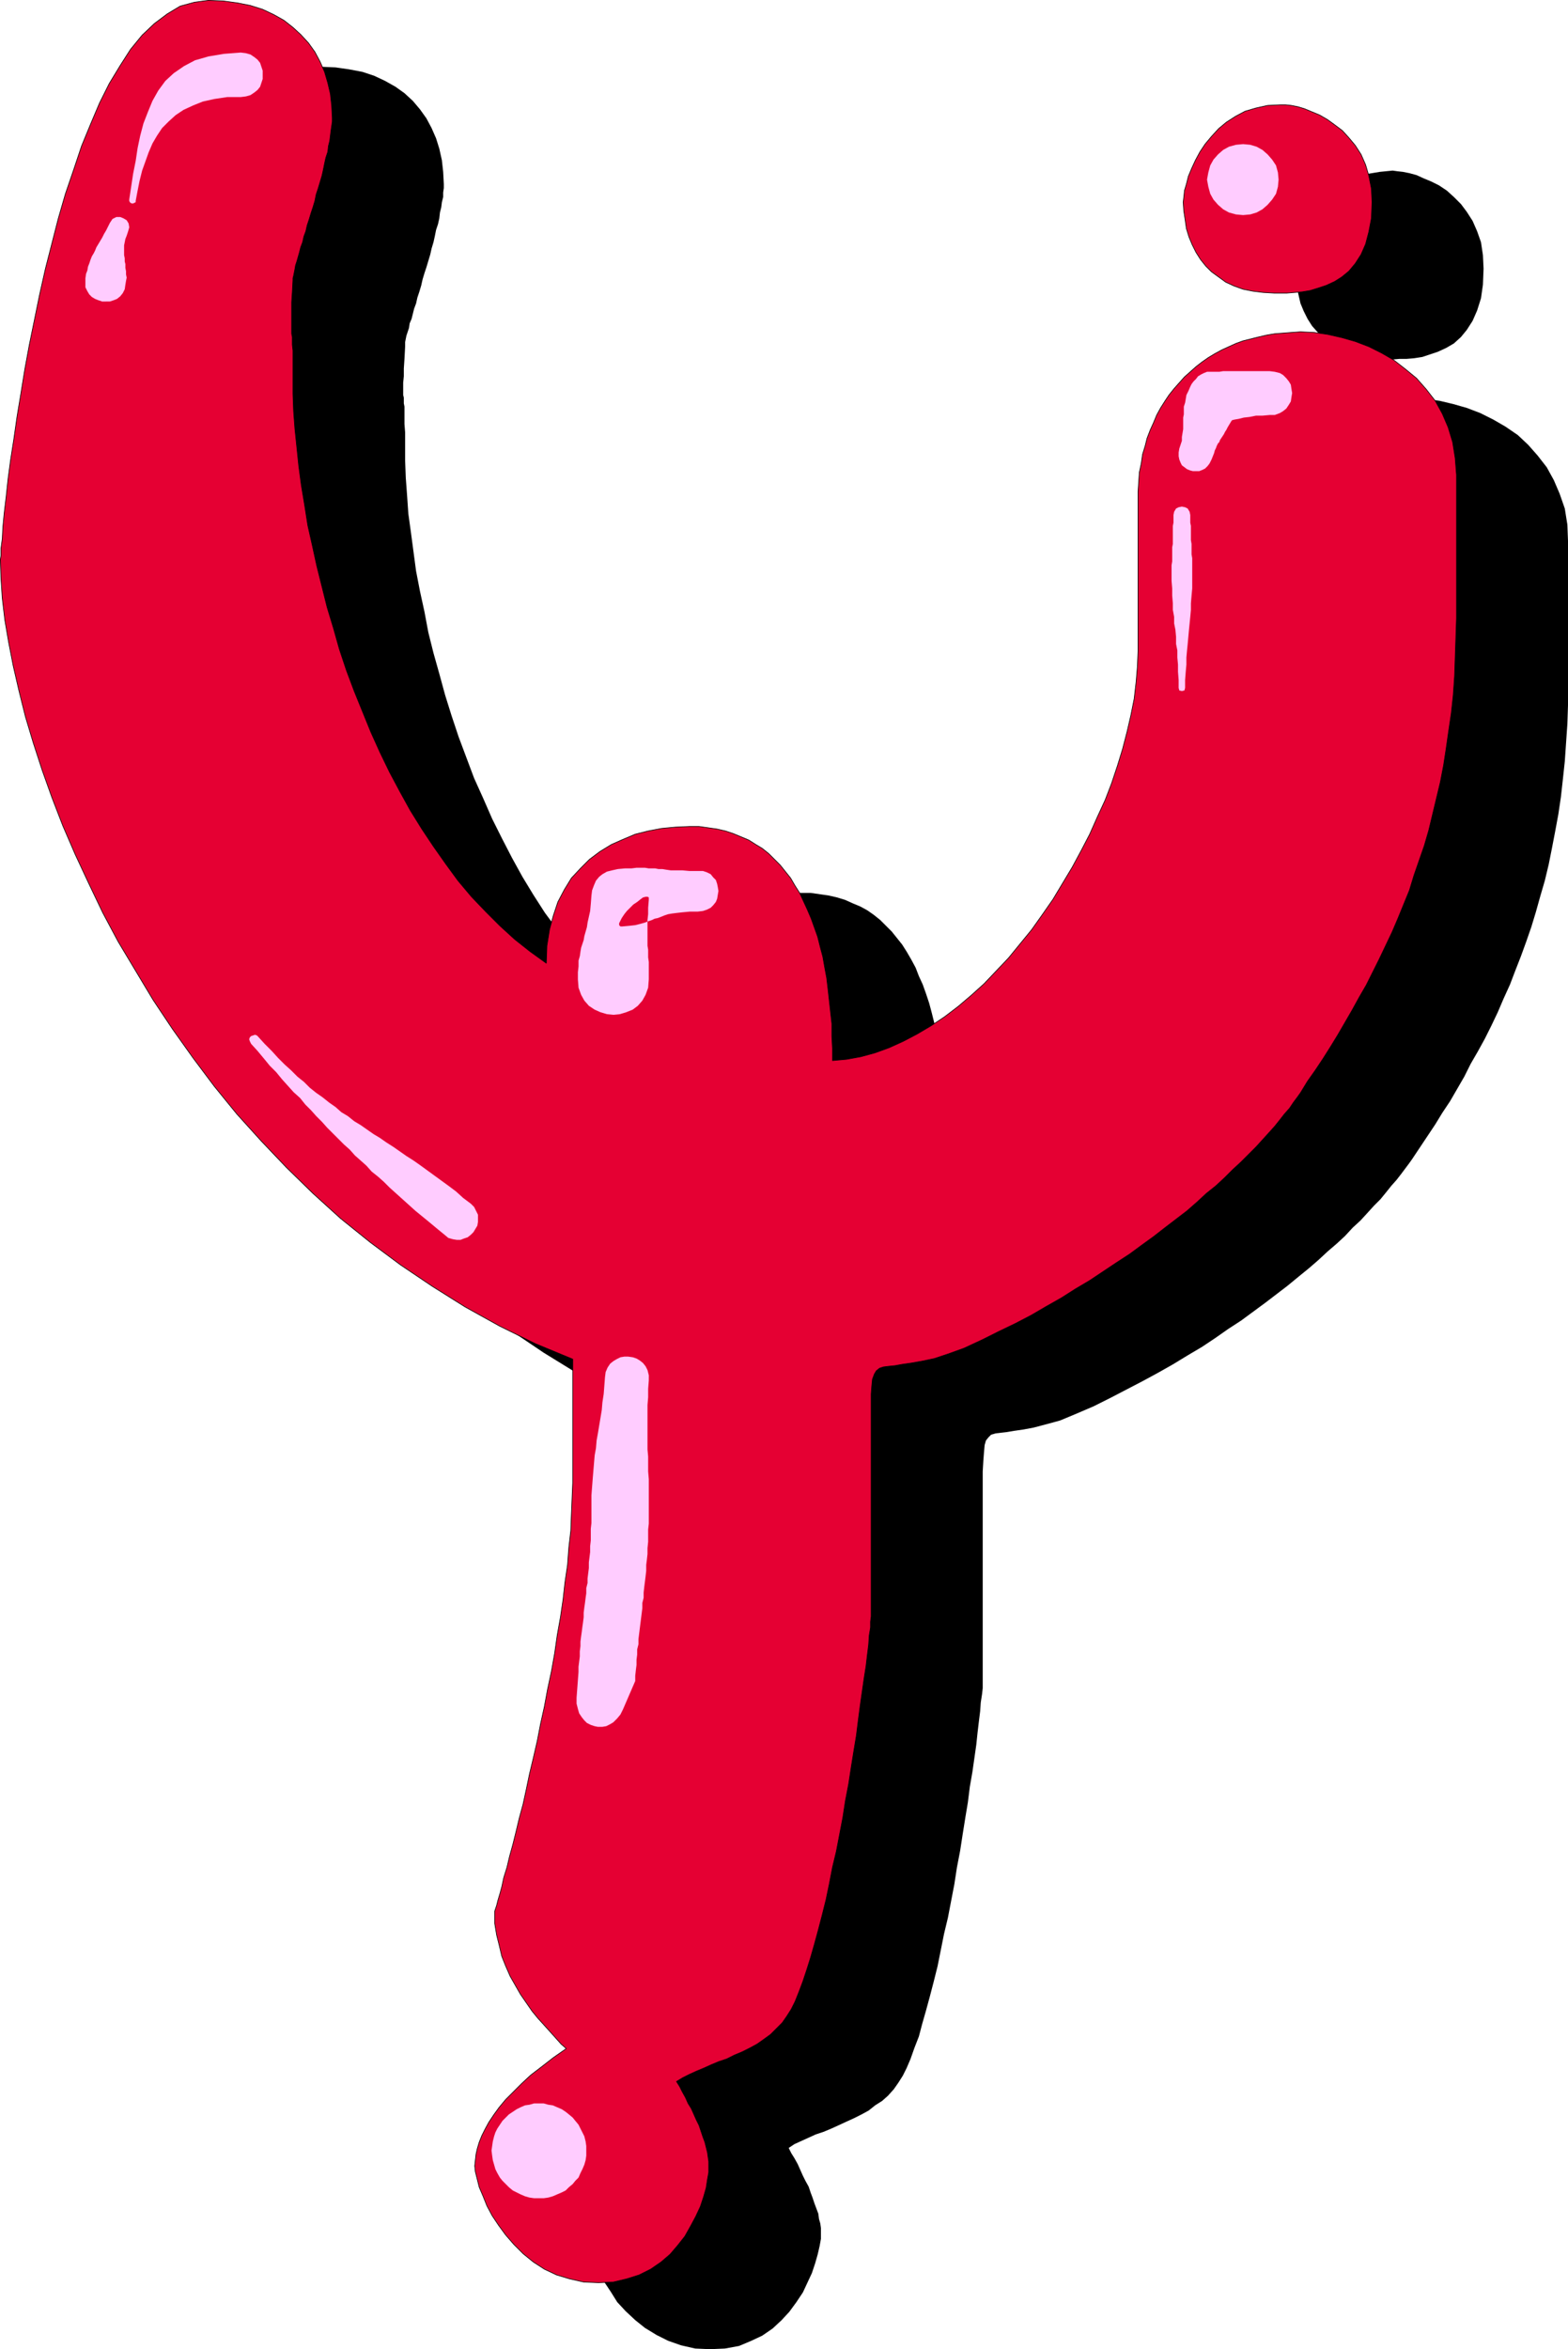
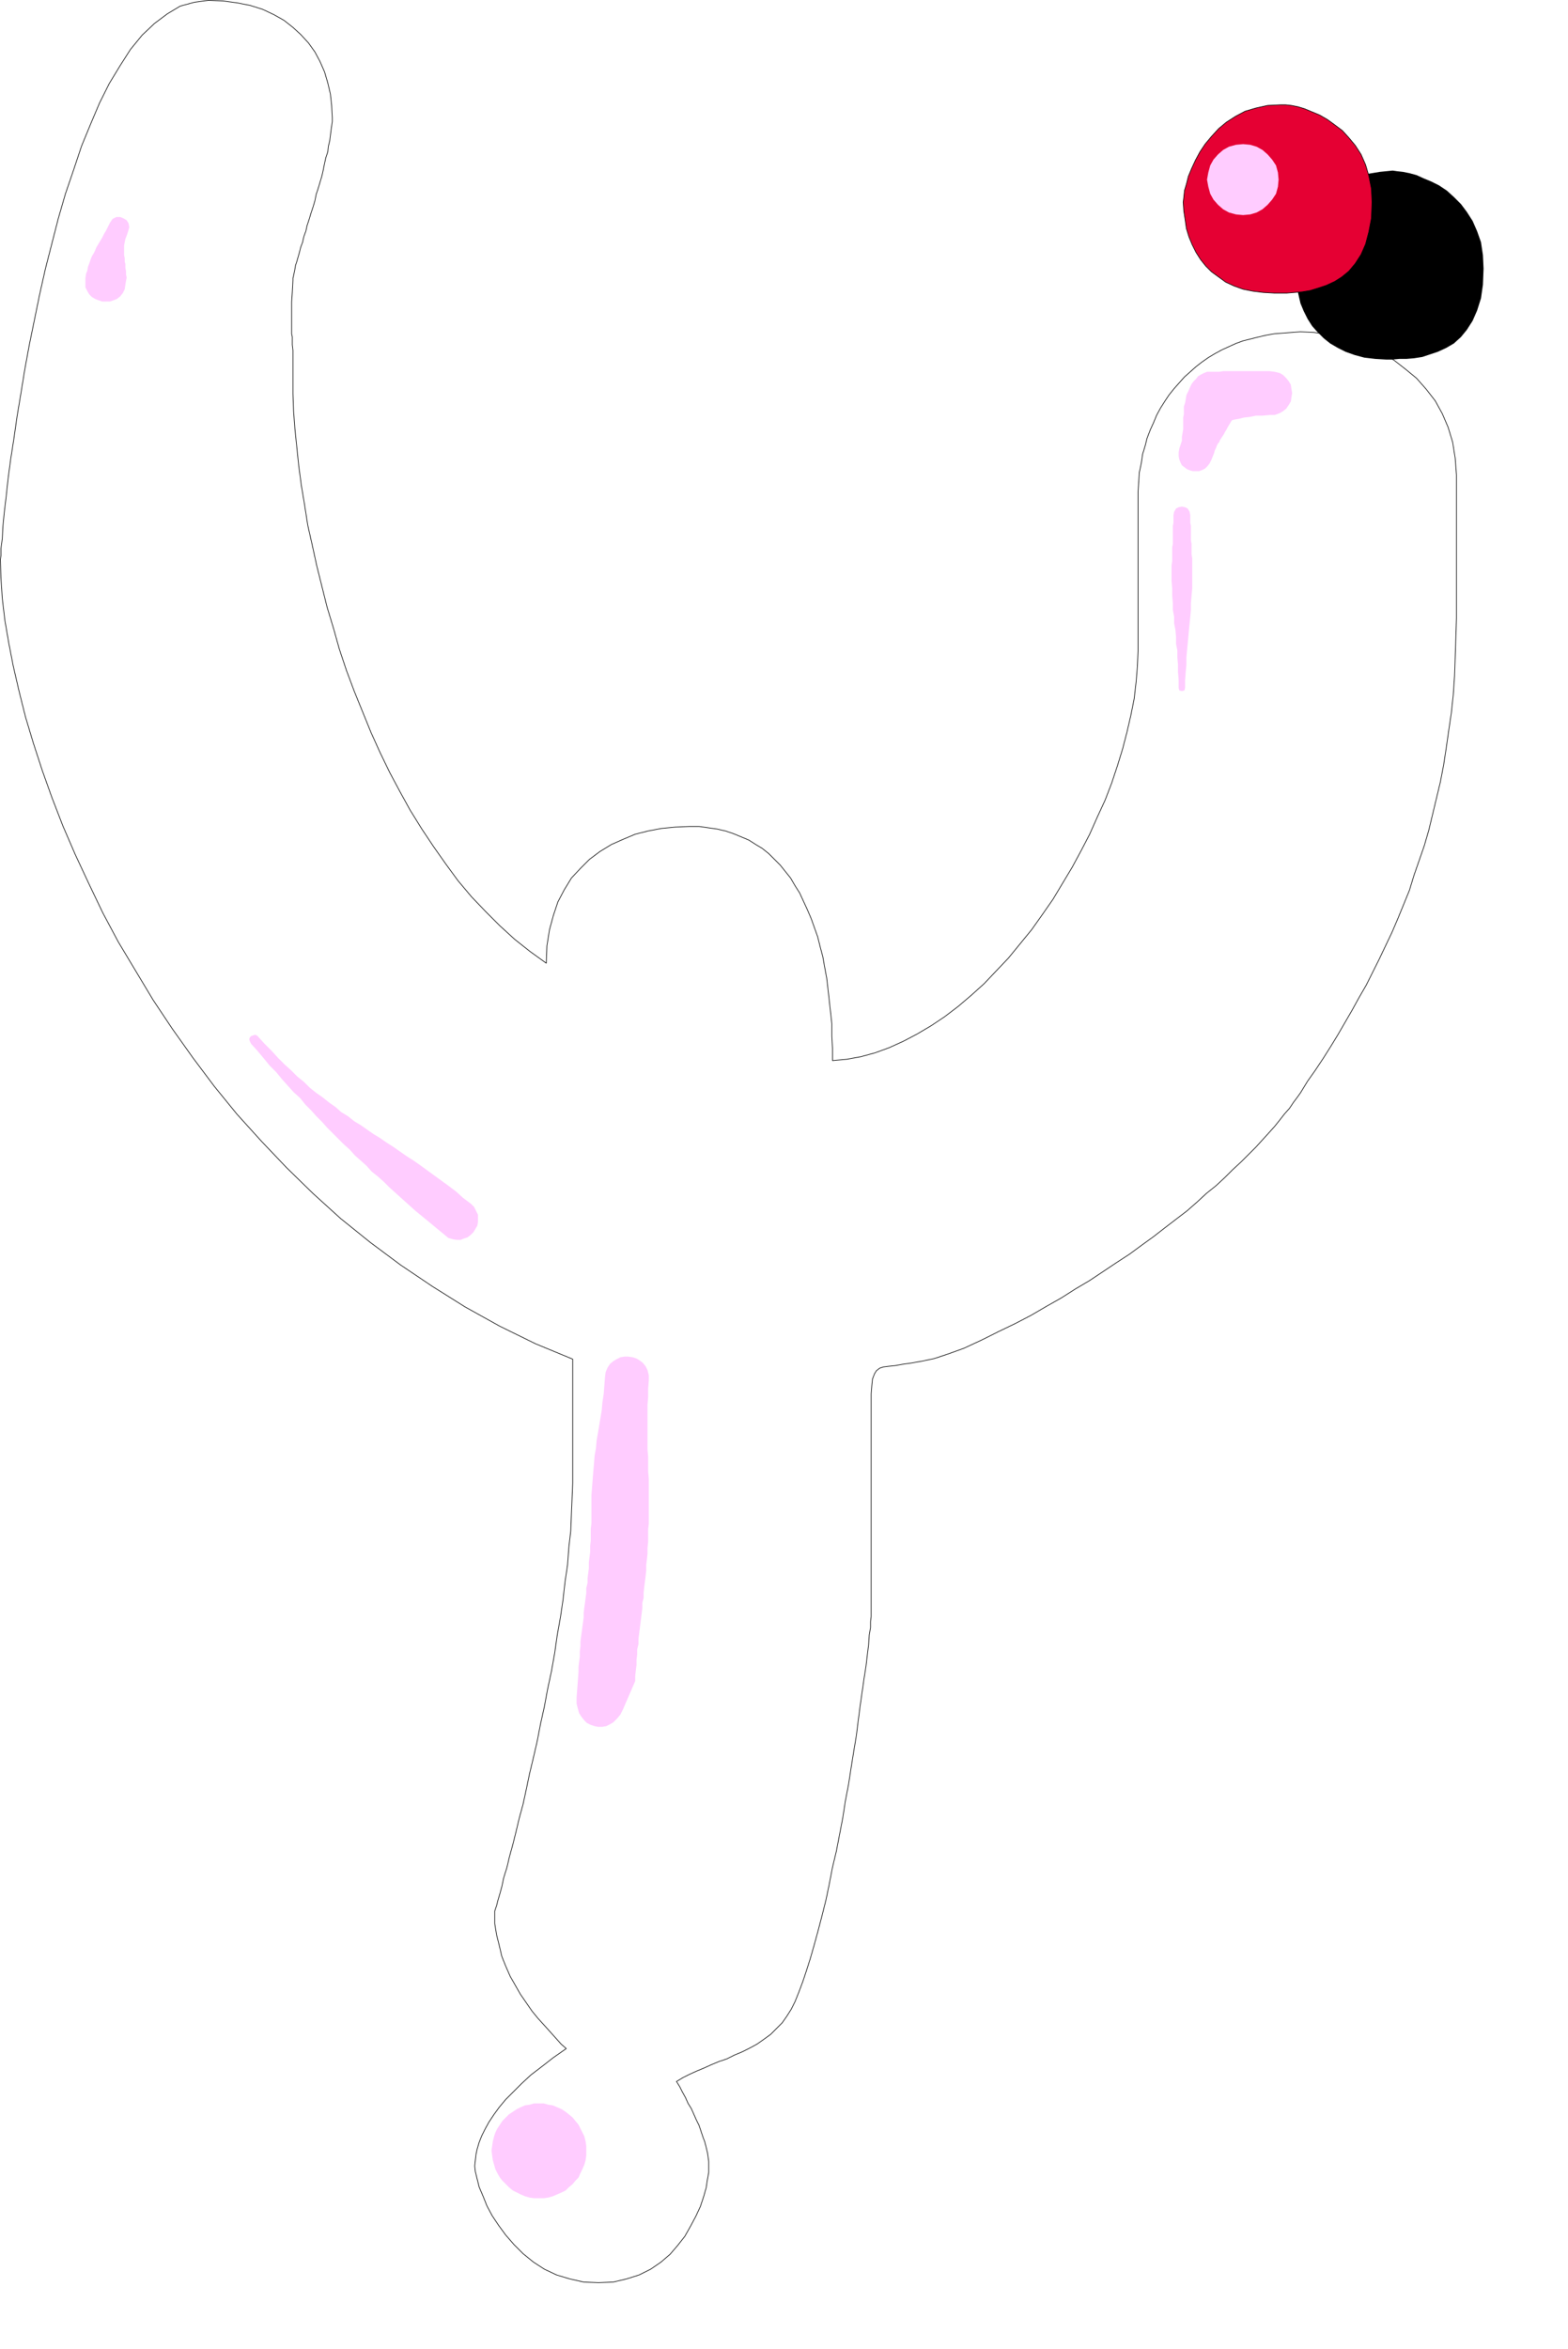
<svg xmlns="http://www.w3.org/2000/svg" xmlns:ns1="http://sodipodi.sourceforge.net/DTD/sodipodi-0.dtd" xmlns:ns2="http://www.inkscape.org/namespaces/inkscape" version="1.0" width="104.01mm" height="155.733mm" id="svg15" ns1:docname="Paint Glop Y.wmf">
  <ns1:namedview id="namedview15" pagecolor="#ffffff" bordercolor="#000000" borderopacity="0.25" ns2:showpageshadow="2" ns2:pageopacity="0.0" ns2:pagecheckerboard="0" ns2:deskcolor="#d1d1d1" ns2:document-units="mm" />
  <defs id="defs1">
    <pattern id="WMFhbasepattern" patternUnits="userSpaceOnUse" width="6" height="6" x="0" y="0" />
  </defs>
-   <path style="fill:#000000;fill-opacity:1;fill-rule:evenodd;stroke:none" d="m 80.4,16.725 3.717,0.162 3.394,0.485 3.394,0.646 2.909,0.97 2.747,1.293 2.586,1.454 2.263,1.616 2.101,1.939 1.778,2.101 1.616,2.262 1.293,2.424 1.131,2.585 0.808,2.585 0.646,2.909 0.323,2.909 0.162,3.07 v 0.97 l -0.162,1.131 v 1.131 l -0.323,1.293 -0.162,1.293 -0.323,1.293 -0.162,1.454 -0.323,1.454 -0.485,1.454 -0.323,1.616 -0.323,1.454 -0.485,1.616 -0.323,1.454 -0.485,1.616 -0.485,1.616 -0.485,1.454 -0.485,1.616 -0.323,1.454 -0.485,1.616 -0.485,1.454 -0.323,1.454 -0.485,1.293 -0.323,1.293 -0.323,1.293 -0.485,1.131 -0.162,1.131 -0.323,0.97 -0.323,0.97 -0.162,0.808 -0.162,0.808 v 0.646 0.485 l -0.162,3.07 -0.162,2.424 v 1.939 l -0.162,1.616 v 1.293 0.97 0.808 l 0.162,0.646 v 0.646 0.808 l 0.162,0.808 v 1.131 1.454 1.778 l 0.162,2.101 v 2.909 4.04 l 0.162,4.363 0.323,4.363 0.323,4.686 0.646,4.686 0.646,4.848 0.646,4.848 0.97,5.009 1.131,5.171 0.97,5.171 1.293,5.171 1.454,5.171 1.454,5.332 1.616,5.171 1.778,5.333 1.939,5.171 1.939,5.171 2.263,5.009 2.263,5.171 2.424,4.848 2.586,5.009 2.586,4.686 2.747,4.525 2.909,4.525 3.232,4.363 3.071,4.201 3.394,3.878 3.394,3.878 3.717,3.555 3.717,3.393 3.879,3.07 4.04,2.909 0.162,-4.363 0.646,-3.878 0.97,-3.717 1.131,-3.393 1.616,-3.07 1.778,-2.909 2.101,-2.424 2.424,-2.262 2.586,-1.939 2.747,-1.778 2.909,-1.454 3.232,-1.131 3.232,-0.808 3.394,-0.646 3.394,-0.485 h 3.555 2.263 l 2.263,0.323 2.263,0.323 2.101,0.485 2.101,0.646 1.778,0.808 1.939,0.808 1.778,0.97 1.616,1.131 1.616,1.293 1.454,1.454 1.454,1.454 1.293,1.616 1.293,1.616 1.131,1.778 1.131,1.939 1.131,2.101 0.808,2.101 0.97,2.101 0.808,2.262 0.808,2.424 0.646,2.424 0.646,2.585 0.485,2.585 0.485,2.747 0.323,2.747 0.323,2.747 0.323,2.909 0.323,2.909 v 3.07 l 0.162,3.07 v 3.07 l 3.555,-0.323 3.717,-0.646 3.555,-0.97 3.394,-1.293 3.555,-1.454 3.555,-1.778 3.394,-2.101 3.394,-2.424 3.394,-2.585 3.232,-2.747 3.232,-2.909 3.071,-3.07 3.071,-3.393 2.909,-3.393 2.909,-3.717 2.747,-3.717 2.586,-3.878 2.586,-3.878 2.424,-4.04 2.101,-4.201 2.263,-4.201 1.939,-4.201 1.778,-4.201 1.616,-4.363 1.616,-4.201 1.293,-4.201 0.97,-4.363 1.131,-4.201 0.646,-4.04 0.485,-4.201 0.323,-3.878 0.162,-3.878 v -37.489 -2.424 l 0.162,-2.424 0.323,-2.424 0.323,-2.262 0.485,-2.101 0.485,-2.262 0.646,-1.939 0.646,-2.101 0.808,-1.939 0.97,-1.778 0.97,-1.778 0.97,-1.616 1.131,-1.778 1.131,-1.454 1.293,-1.616 1.293,-1.293 1.454,-1.293 1.454,-1.293 1.454,-1.131 1.616,-1.131 1.616,-0.97 1.778,-0.97 1.778,-0.808 1.778,-0.808 1.939,-0.646 1.939,-0.485 1.939,-0.485 1.939,-0.485 2.101,-0.323 2.101,-0.162 2.101,-0.162 h 2.101 3.394 l 3.555,0.485 3.394,0.808 3.394,0.97 3.394,1.293 3.232,1.616 3.071,1.778 3.071,2.101 2.586,2.424 2.424,2.747 2.263,2.909 1.778,3.232 1.454,3.393 1.293,3.717 0.646,4.04 0.162,4.201 v 35.873 5.009 l -0.162,4.848 -0.323,4.686 -0.323,4.686 -0.485,4.525 -0.485,4.363 -0.646,4.363 -0.808,4.363 -0.808,4.201 -0.808,4.04 -0.97,4.04 -1.131,3.878 -1.131,4.04 -1.131,3.717 -1.293,3.717 -1.293,3.555 -1.454,3.717 -1.293,3.393 -1.616,3.555 -1.454,3.393 -1.616,3.393 -1.616,3.232 -1.778,3.232 -1.778,3.07 -1.616,3.232 -1.778,3.07 -1.778,3.07 -1.939,2.909 -1.778,2.909 -1.939,2.909 -1.939,2.909 -1.939,2.909 -0.808,1.131 -0.97,1.293 -0.97,1.293 -1.131,1.454 -1.293,1.454 -1.293,1.616 -1.454,1.778 -1.616,1.616 -1.616,1.778 -1.778,1.939 -1.939,1.778 -1.939,2.101 -2.101,1.939 -2.263,1.939 -2.263,2.101 -2.424,2.101 -2.586,2.101 -2.747,2.262 -2.747,2.101 -2.747,2.101 -3.071,2.262 -3.071,2.262 -3.232,2.101 -3.232,2.262 -3.394,2.262 -3.555,2.101 -3.717,2.262 -3.717,2.101 -3.879,2.101 -4.04,2.101 -4.04,2.101 -4.202,2.101 -4.525,1.939 -3.879,1.616 -3.555,0.97 -3.071,0.808 -2.586,0.485 -2.263,0.323 -1.939,0.323 -1.454,0.162 -1.293,0.162 -1.131,0.323 -0.646,0.646 -0.646,0.808 -0.323,1.131 -0.162,1.778 -0.162,2.101 -0.162,2.747 v 52.194 0.808 1.293 l -0.162,1.454 -0.323,2.101 -0.162,2.262 -0.323,2.585 -0.323,2.747 -0.323,3.07 -0.485,3.393 -0.485,3.393 -0.646,3.717 -0.485,3.878 -0.646,3.878 -0.646,4.04 -0.646,4.201 -0.808,4.201 -0.646,4.201 -0.808,4.201 -0.808,4.201 -0.97,4.04 -0.808,4.04 -0.808,4.04 -0.97,3.878 -0.97,3.717 -0.97,3.555 -0.97,3.393 -0.808,3.07 -1.131,2.909 -0.97,2.747 -0.97,2.262 -0.97,1.939 -1.131,1.778 -1.131,1.616 -1.454,1.616 -1.454,1.293 -1.778,1.131 -1.616,1.293 -1.778,0.97 -1.939,0.97 -1.778,0.808 -2.101,0.97 -1.778,0.808 -1.939,0.808 -1.939,0.646 -1.778,0.808 -1.778,0.808 -1.778,0.808 -1.454,0.97 0.646,1.293 0.808,1.293 0.808,1.454 0.646,1.454 0.646,1.454 0.646,1.293 0.808,1.454 0.485,1.454 0.485,1.293 0.485,1.454 0.485,1.293 0.485,1.293 0.162,1.293 0.323,1.131 0.162,1.131 v 1.131 1.616 l -0.323,1.778 -0.485,2.101 -0.646,2.262 -0.808,2.424 -1.131,2.424 -1.131,2.424 -1.616,2.424 -1.778,2.424 -1.939,2.101 -2.263,2.101 -2.586,1.778 -2.747,1.293 -3.071,1.293 -3.555,0.646 -3.717,0.162 -3.717,-0.162 -3.555,-0.808 -3.232,-1.131 -2.909,-1.454 -2.909,-1.778 -2.424,-1.939 -2.424,-2.262 -2.101,-2.262 -1.616,-2.585 -1.616,-2.424 -1.454,-2.424 -0.97,-2.262 -0.808,-2.262 -0.646,-2.101 -0.323,-1.939 -0.162,-1.454 v -1.454 l 0.162,-1.293 0.323,-1.616 0.485,-1.616 0.646,-1.616 0.808,-1.778 0.97,-1.616 1.293,-1.939 1.454,-1.778 1.454,-1.939 1.939,-1.939 2.101,-2.101 2.424,-2.101 2.586,-2.101 2.909,-2.262 3.232,-2.262 -1.131,-1.293 -1.454,-1.293 -1.454,-1.616 -1.454,-1.616 -1.454,-1.778 -1.454,-1.939 -1.454,-1.939 -1.454,-2.101 -1.293,-2.262 -1.293,-2.424 -1.131,-2.424 -0.97,-2.585 -0.808,-2.585 -0.646,-2.747 -0.323,-2.747 -0.162,-2.909 v -0.162 l 0.323,-0.646 0.162,-0.808 0.323,-1.293 0.485,-1.616 0.485,-1.939 0.646,-2.101 0.646,-2.585 0.808,-2.747 0.646,-2.909 0.808,-3.232 0.808,-3.393 0.97,-3.555 0.808,-3.717 0.97,-3.878 0.97,-4.201 0.808,-4.04 0.97,-4.201 0.808,-4.363 0.97,-4.525 0.808,-4.363 0.808,-4.525 0.808,-4.525 0.646,-4.363 0.646,-4.525 0.646,-4.525 0.485,-4.363 0.485,-4.201 0.323,-4.201 0.162,-4.201 0.323,-3.878 v -3.878 -31.026 l -9.212,-3.878 -9.05,-4.525 -8.565,-4.686 -8.404,-5.171 -7.919,-5.332 -7.596,-5.817 -7.272,-5.979 -6.949,-6.14 -6.788,-6.464 -6.303,-6.625 -5.979,-6.948 -5.818,-6.948 -5.333,-6.948 -5.171,-7.272 -4.687,-7.272 -4.525,-7.272 -4.202,-7.272 -3.879,-7.433 -3.717,-7.272 -3.232,-7.11 -3.071,-7.272 -2.909,-7.11 -2.424,-6.948 -2.263,-6.787 -1.939,-6.625 -1.616,-6.302 -1.454,-6.14 -1.131,-5.979 -0.808,-5.656 -0.646,-5.494 -0.485,-4.848 v -4.848 -0.97 -1.778 l 0.323,-2.424 0.162,-3.07 0.485,-3.393 0.323,-4.04 0.646,-4.525 0.646,-4.848 0.646,-5.333 0.808,-5.494 0.97,-5.817 0.97,-5.979 1.131,-6.14 1.293,-6.302 1.293,-6.464 1.616,-6.302 1.454,-6.464 1.778,-6.302 1.778,-6.14 1.939,-5.979 2.101,-5.817 2.101,-5.494 2.424,-5.333 2.424,-4.848 2.586,-4.525 2.747,-4.04 2.909,-3.555 3.071,-3.07 3.071,-2.262 3.394,-1.939 3.394,-1.131 z" id="path1" />
  <path style="fill:#000000;fill-opacity:1;fill-rule:evenodd;stroke:none" d="m 349.153,42.741 1.131,0.162 1.454,0.162 1.616,0.323 1.778,0.485 1.778,0.808 1.939,0.808 1.939,0.97 1.939,1.293 1.778,1.616 1.778,1.778 1.454,1.939 1.454,2.262 1.131,2.585 0.97,2.747 0.485,3.232 0.162,3.393 -0.162,4.04 -0.485,3.393 -0.97,3.07 -1.131,2.585 -1.454,2.262 -1.454,1.778 -1.778,1.616 -1.939,1.131 -2.101,0.97 -1.939,0.646 -1.939,0.646 -2.101,0.323 -1.939,0.162 h -1.778 l -1.778,0.162 h -1.454 l -2.747,-0.162 -2.747,-0.323 -2.424,-0.646 -2.263,-0.808 -1.939,-0.97 -1.939,-1.131 -1.616,-1.293 -1.616,-1.616 -1.293,-1.454 -1.131,-1.778 -0.97,-1.939 -0.808,-1.939 -0.485,-2.101 -0.485,-2.262 -0.323,-2.101 V 67.303 66.01 l 0.323,-1.616 0.323,-1.616 0.646,-1.939 0.808,-1.939 0.808,-2.101 1.131,-2.101 1.454,-1.939 1.616,-1.939 1.778,-1.939 1.939,-1.616 2.263,-1.454 2.424,-1.293 2.747,-0.97 2.909,-0.485 z" id="path2" />
-   <path style="fill:#e50033;fill-opacity:1;fill-rule:evenodd;stroke:none" d="m 52.28,0.081 3.717,0.162 3.555,0.485 3.232,0.646 3.071,0.97 2.747,1.293 2.586,1.454 2.263,1.778 1.939,1.778 1.939,2.101 1.616,2.262 1.293,2.424 1.131,2.585 0.808,2.747 0.646,2.747 0.323,2.909 0.162,3.07 v 0.97 l -0.162,1.131 -0.162,1.131 -0.162,1.293 -0.162,1.293 -0.323,1.293 -0.162,1.454 -0.485,1.454 -0.323,1.454 -0.323,1.616 -0.323,1.454 -0.485,1.616 -0.485,1.616 -0.485,1.454 -0.323,1.616 -0.485,1.616 -0.485,1.454 -0.485,1.616 -0.485,1.454 -0.323,1.454 -0.485,1.293 -0.323,1.454 -0.485,1.293 -0.323,1.293 -0.323,1.131 -0.323,1.131 -0.323,0.97 -0.162,0.97 -0.162,0.808 -0.162,0.808 -0.162,0.646 v 0.485 l -0.162,3.07 -0.162,2.424 v 1.939 1.616 1.131 1.131 0.646 0.808 0.646 l 0.162,0.808 v 0.808 1.131 l 0.162,1.454 v 1.778 2.262 2.747 4.04 l 0.162,4.363 0.323,4.363 0.485,4.686 0.485,4.686 0.646,4.848 0.808,4.848 0.808,5.171 1.131,5.009 1.131,5.171 1.293,5.171 1.293,5.171 1.616,5.333 1.454,5.171 1.778,5.333 1.939,5.171 2.101,5.171 2.101,5.171 2.263,5.009 2.424,5.009 2.586,4.848 2.586,4.686 2.909,4.686 2.909,4.363 3.071,4.363 3.071,4.201 3.394,4.04 3.555,3.717 3.555,3.555 3.717,3.393 3.879,3.07 4.04,2.909 0.162,-4.363 0.646,-4.04 0.97,-3.555 1.131,-3.393 1.616,-3.07 1.778,-2.909 2.263,-2.424 2.263,-2.262 2.586,-1.939 2.909,-1.778 2.909,-1.293 3.071,-1.293 3.232,-0.808 3.394,-0.646 3.394,-0.323 3.555,-0.162 h 2.424 l 2.263,0.323 2.263,0.323 2.101,0.485 1.939,0.646 1.939,0.808 1.939,0.808 1.778,1.131 1.616,0.97 1.616,1.293 1.454,1.454 1.454,1.454 1.293,1.616 1.293,1.616 1.131,1.939 1.131,1.778 0.97,2.101 0.97,2.101 0.97,2.262 0.808,2.262 0.808,2.262 0.646,2.585 0.646,2.424 0.485,2.747 0.485,2.585 0.323,2.747 0.323,2.909 0.323,2.909 0.323,2.909 v 3.07 l 0.162,3.07 v 3.07 l 3.555,-0.323 3.555,-0.646 3.555,-0.97 3.555,-1.293 3.555,-1.616 3.394,-1.778 3.555,-2.101 3.394,-2.262 3.394,-2.585 3.232,-2.747 3.232,-2.909 3.071,-3.232 3.071,-3.232 2.909,-3.555 2.909,-3.555 2.747,-3.878 2.586,-3.717 2.424,-4.04 2.424,-4.04 2.263,-4.201 2.101,-4.04 1.939,-4.363 1.939,-4.201 1.616,-4.201 1.454,-4.363 1.293,-4.201 1.131,-4.363 0.97,-4.201 0.808,-4.04 0.485,-4.201 0.323,-3.878 0.162,-3.878 v -37.489 -2.424 l 0.162,-2.424 0.162,-2.424 0.485,-2.262 0.323,-2.262 0.646,-2.101 0.485,-1.939 0.808,-2.101 0.808,-1.778 0.808,-1.939 0.97,-1.778 1.131,-1.778 0.97,-1.454 1.293,-1.616 1.293,-1.454 1.293,-1.454 1.454,-1.293 1.454,-1.293 1.454,-1.131 1.616,-1.131 1.616,-0.97 1.778,-0.97 1.778,-0.808 1.778,-0.808 1.778,-0.646 1.939,-0.485 1.939,-0.485 2.101,-0.485 1.939,-0.323 2.101,-0.162 2.101,-0.162 2.263,-0.162 3.394,0.162 3.394,0.485 3.555,0.808 3.394,0.97 3.394,1.293 3.232,1.616 3.071,1.778 2.909,2.262 2.747,2.262 2.424,2.747 2.263,2.909 1.778,3.232 1.454,3.393 1.131,3.717 0.646,4.04 0.323,4.201 v 35.873 l -0.162,5.009 -0.162,4.848 -0.162,4.686 -0.323,4.686 -0.485,4.525 -0.646,4.363 -0.646,4.525 -0.646,4.201 -0.808,4.201 -0.97,4.04 -0.97,4.04 -0.97,4.04 -1.131,3.878 -1.293,3.717 -1.293,3.717 -1.131,3.717 -1.454,3.555 -1.454,3.555 -1.454,3.393 -1.616,3.393 -1.616,3.393 -1.616,3.232 -1.616,3.232 -1.778,3.07 -1.778,3.232 -1.778,3.07 -1.778,3.07 -1.778,2.909 -1.939,3.07 -1.939,2.909 -1.939,2.747 -1.778,2.909 -0.808,1.131 -0.97,1.293 -0.97,1.454 -1.293,1.454 -1.131,1.454 -1.293,1.616 -1.454,1.616 -1.616,1.778 -1.616,1.778 -1.778,1.778 -1.939,1.939 -2.101,1.939 -1.939,1.939 -2.263,2.101 -2.424,1.939 -2.263,2.101 -2.586,2.262 -2.747,2.101 -2.747,2.101 -2.909,2.262 -2.909,2.101 -3.071,2.262 -3.232,2.101 -3.394,2.262 -3.394,2.262 -3.555,2.101 -3.555,2.262 -3.717,2.101 -3.879,2.262 -4.04,2.101 -4.04,1.939 -4.202,2.101 -4.525,2.101 -4.04,1.454 -3.394,1.131 -3.071,0.646 -2.747,0.485 -2.263,0.323 -1.778,0.323 -1.616,0.162 -1.293,0.162 -0.97,0.323 -0.808,0.646 -0.485,0.808 -0.485,1.293 -0.162,1.616 -0.162,2.101 v 2.747 52.194 0.808 l -0.162,1.293 v 1.454 l -0.323,1.939 -0.162,2.424 -0.323,2.585 -0.323,2.747 -0.485,3.07 -0.485,3.393 -0.485,3.393 -0.485,3.717 -0.485,3.878 -0.646,3.878 -0.646,4.04 -0.646,4.201 -0.808,4.201 -0.646,4.201 -0.808,4.201 -0.808,4.201 -0.97,4.04 -0.808,4.201 -0.808,3.878 -0.97,3.878 -0.97,3.717 -0.97,3.555 -0.97,3.393 -0.97,3.07 -0.97,2.909 -0.97,2.585 -0.97,2.424 -0.97,1.939 -1.131,1.778 -1.131,1.616 -1.454,1.454 -1.454,1.454 -1.778,1.293 -1.616,1.131 -1.778,0.97 -1.939,0.97 -1.939,0.808 -1.939,0.97 -1.939,0.646 -1.939,0.808 -1.778,0.808 -1.939,0.808 -1.778,0.808 -1.616,0.808 -1.616,0.97 0.808,1.293 0.646,1.293 0.808,1.454 0.646,1.454 0.808,1.293 0.646,1.454 0.646,1.454 0.646,1.293 0.485,1.454 0.485,1.454 0.485,1.293 0.323,1.293 0.323,1.293 0.162,1.131 0.162,1.131 v 1.131 1.616 l -0.323,1.778 -0.323,2.101 -0.646,2.262 -0.808,2.424 -1.131,2.424 -1.293,2.424 -1.454,2.585 -1.778,2.262 -1.939,2.262 -2.263,1.939 -2.586,1.778 -2.909,1.454 -3.071,0.97 -3.394,0.808 -3.717,0.162 -3.717,-0.162 -3.555,-0.808 -3.232,-0.97 -3.071,-1.454 -2.747,-1.778 -2.586,-2.101 -2.263,-2.262 -2.101,-2.424 -1.778,-2.424 -1.616,-2.424 -1.293,-2.424 -0.97,-2.424 -0.97,-2.262 -0.485,-1.939 -0.485,-1.939 -0.162,-1.454 0.162,-1.454 0.162,-1.454 0.323,-1.454 0.485,-1.616 0.646,-1.616 0.808,-1.616 0.97,-1.778 1.293,-1.939 1.293,-1.778 1.616,-1.939 1.939,-1.939 2.101,-2.101 2.263,-2.101 2.747,-2.101 2.909,-2.262 3.232,-2.262 -1.293,-1.131 -1.293,-1.454 -1.454,-1.616 -1.454,-1.616 -1.616,-1.778 -1.454,-1.778 -1.454,-2.101 -1.454,-2.101 -1.293,-2.262 -1.293,-2.262 -1.131,-2.585 -0.97,-2.424 -0.646,-2.747 -0.646,-2.585 -0.485,-2.909 v -2.747 -0.323 l 0.162,-0.485 0.323,-0.97 0.323,-1.293 0.485,-1.616 0.485,-1.778 0.485,-2.262 0.808,-2.585 0.646,-2.747 0.808,-2.909 0.808,-3.232 0.808,-3.393 0.97,-3.555 0.808,-3.717 0.808,-3.878 0.97,-4.04 0.97,-4.201 0.808,-4.201 0.97,-4.363 0.808,-4.363 0.97,-4.525 0.808,-4.525 0.646,-4.525 0.808,-4.525 0.646,-4.363 0.485,-4.363 0.646,-4.363 0.323,-4.363 0.485,-4.201 0.162,-4.201 0.162,-3.878 0.162,-3.878 v -31.025 l -9.373,-3.878 -8.888,-4.363 -8.727,-4.848 -8.242,-5.171 -7.919,-5.333 -7.596,-5.656 -7.434,-5.979 -6.949,-6.302 -6.626,-6.464 -6.303,-6.625 -6.141,-6.787 -5.656,-6.948 -5.333,-7.11 -5.171,-7.272 -4.848,-7.272 -4.363,-7.272 -4.363,-7.272 -3.879,-7.272 -3.555,-7.433 -3.394,-7.272 -3.071,-7.11 -2.747,-7.11 -2.424,-6.787 -2.263,-6.948 -1.939,-6.464 -1.616,-6.464 -1.454,-6.302 -1.131,-5.817 -0.97,-5.656 -0.646,-5.494 -0.323,-5.009 -0.162,-4.686 0.162,-0.97 v -1.778 l 0.323,-2.424 0.162,-3.07 0.323,-3.393 0.485,-4.04 0.485,-4.525 0.646,-4.848 0.808,-5.171 0.808,-5.656 0.97,-5.817 0.97,-5.979 1.131,-6.14 1.293,-6.302 1.293,-6.302 1.454,-6.464 1.616,-6.302 1.616,-6.302 1.778,-6.14 2.101,-6.14 1.939,-5.817 2.263,-5.494 2.263,-5.333 2.424,-4.848 2.747,-4.525 2.586,-4.04 2.909,-3.555 3.071,-2.909 3.232,-2.424 3.232,-1.939 3.555,-0.97 z" id="path3" />
  <path style="fill:none;stroke:#000000;stroke-width:0.162px;stroke-linecap:round;stroke-linejoin:round;stroke-miterlimit:4;stroke-dasharray:none;stroke-opacity:1" d="m 52.28,0.081 v 0 l 3.717,0.162 3.555,0.485 3.232,0.646 3.071,0.97 2.747,1.293 2.586,1.454 2.263,1.778 1.939,1.778 1.939,2.101 1.616,2.262 1.293,2.424 1.131,2.585 0.808,2.747 0.646,2.747 0.323,2.909 0.162,3.07 v 0 0.97 l -0.162,1.131 -0.162,1.131 -0.162,1.293 -0.162,1.293 -0.323,1.293 -0.162,1.454 -0.485,1.454 -0.323,1.454 -0.323,1.616 -0.323,1.454 -0.485,1.616 -0.485,1.616 -0.485,1.454 -0.323,1.616 -0.485,1.616 -0.485,1.454 -0.485,1.616 -0.485,1.454 -0.323,1.454 -0.485,1.293 -0.323,1.454 -0.485,1.293 -0.323,1.293 -0.323,1.131 -0.323,1.131 -0.323,0.97 -0.162,0.97 -0.162,0.808 -0.162,0.808 -0.162,0.646 v 0.485 0 l -0.162,3.07 -0.162,2.424 v 1.939 1.616 1.131 1.131 0.646 0.808 0.646 l 0.162,0.808 v 0.808 1.131 l 0.162,1.454 v 1.778 2.262 2.747 0 4.04 l 0.162,4.363 0.323,4.363 0.485,4.686 0.485,4.686 0.646,4.848 0.808,4.848 0.808,5.171 1.131,5.009 1.131,5.171 1.293,5.171 1.293,5.171 1.616,5.333 1.454,5.171 1.778,5.333 1.939,5.171 2.101,5.171 2.101,5.171 2.263,5.009 2.424,5.009 2.586,4.848 2.586,4.686 2.909,4.686 2.909,4.363 3.071,4.363 3.071,4.201 3.394,4.04 3.555,3.717 3.555,3.555 3.717,3.393 3.879,3.07 4.04,2.909 v 0 l 0.162,-4.363 0.646,-4.04 0.97,-3.555 1.131,-3.393 1.616,-3.07 1.778,-2.909 2.263,-2.424 2.263,-2.262 2.586,-1.939 2.909,-1.778 2.909,-1.293 3.071,-1.293 3.232,-0.808 3.394,-0.646 3.394,-0.323 3.555,-0.162 v 0 h 2.424 l 2.263,0.323 2.263,0.323 2.101,0.485 1.939,0.646 1.939,0.808 1.939,0.808 1.778,1.131 1.616,0.97 1.616,1.293 1.454,1.454 1.454,1.454 1.293,1.616 1.293,1.616 1.131,1.939 1.131,1.778 0.97,2.101 0.97,2.101 0.97,2.262 0.808,2.262 0.808,2.262 0.646,2.585 0.646,2.424 0.485,2.747 0.485,2.585 0.323,2.747 0.323,2.909 0.323,2.909 0.323,2.909 v 3.07 l 0.162,3.07 v 3.07 0 l 3.555,-0.323 3.555,-0.646 3.555,-0.97 3.555,-1.293 3.555,-1.616 3.394,-1.778 3.555,-2.101 3.394,-2.262 3.394,-2.585 3.232,-2.747 3.232,-2.909 3.071,-3.232 3.071,-3.232 2.909,-3.555 2.909,-3.555 2.747,-3.878 2.586,-3.717 2.424,-4.04 2.424,-4.04 2.263,-4.201 2.101,-4.04 1.939,-4.363 1.939,-4.201 1.616,-4.201 1.454,-4.363 1.293,-4.201 1.131,-4.363 0.97,-4.201 0.808,-4.04 0.485,-4.201 0.323,-3.878 0.162,-3.878 v -37.489 0 -2.424 l 0.162,-2.424 0.162,-2.424 0.485,-2.262 0.323,-2.262 0.646,-2.101 0.485,-1.939 0.808,-2.101 0.808,-1.778 0.808,-1.939 0.97,-1.778 1.131,-1.778 0.97,-1.454 1.293,-1.616 1.293,-1.454 1.293,-1.454 1.454,-1.293 1.454,-1.293 1.454,-1.131 1.616,-1.131 1.616,-0.97 1.778,-0.97 1.778,-0.808 1.778,-0.808 1.778,-0.646 1.939,-0.485 1.939,-0.485 2.101,-0.485 1.939,-0.323 2.101,-0.162 2.101,-0.162 2.263,-0.162 v 0 l 3.394,0.162 3.394,0.485 3.555,0.808 3.394,0.97 3.394,1.293 3.232,1.616 3.071,1.778 2.909,2.262 2.747,2.262 2.424,2.747 2.263,2.909 1.778,3.232 1.454,3.393 1.131,3.717 0.646,4.04 0.323,4.201 v 35.873 0 l -0.162,5.009 -0.162,4.848 -0.162,4.686 -0.323,4.686 -0.485,4.525 -0.646,4.363 -0.646,4.525 -0.646,4.201 -0.808,4.201 -0.97,4.04 -0.97,4.04 -0.97,4.04 -1.131,3.878 -1.293,3.717 -1.293,3.717 -1.131,3.717 -1.454,3.555 -1.454,3.555 -1.454,3.393 -1.616,3.393 -1.616,3.393 -1.616,3.232 -1.616,3.232 -1.778,3.07 -1.778,3.232 -1.778,3.07 -1.778,3.07 -1.778,2.909 -1.939,3.07 -1.939,2.909 -1.939,2.747 -1.778,2.909 v 0 l -0.808,1.131 -0.97,1.293 -0.97,1.454 -1.293,1.454 -1.131,1.454 -1.293,1.616 -1.454,1.616 -1.616,1.778 -1.616,1.778 -1.778,1.778 -1.939,1.939 -2.101,1.939 -1.939,1.939 -2.263,2.101 -2.424,1.939 -2.263,2.101 -2.586,2.262 -2.747,2.101 -2.747,2.101 -2.909,2.262 -2.909,2.101 -3.071,2.262 -3.232,2.101 -3.394,2.262 -3.394,2.262 -3.555,2.101 -3.555,2.262 -3.717,2.101 -3.879,2.262 -4.04,2.101 -4.04,1.939 -4.202,2.101 v 0 l -4.525,2.101 -4.04,1.454 -3.394,1.131 -3.071,0.646 -2.747,0.485 -2.263,0.323 -1.778,0.323 -1.616,0.162 -1.293,0.162 -0.97,0.323 -0.808,0.646 -0.485,0.808 -0.485,1.293 -0.162,1.616 -0.162,2.101 v 2.747 52.194 0 0.808 l -0.162,1.293 v 1.454 l -0.323,1.939 -0.162,2.424 -0.323,2.585 -0.323,2.747 -0.485,3.07 -0.485,3.393 -0.485,3.393 -0.485,3.717 -0.485,3.878 -0.646,3.878 -0.646,4.04 -0.646,4.201 -0.808,4.201 -0.646,4.201 -0.808,4.201 -0.808,4.201 -0.97,4.04 -0.808,4.201 -0.808,3.878 -0.97,3.878 -0.97,3.717 -0.97,3.555 -0.97,3.393 -0.97,3.07 -0.97,2.909 -0.97,2.585 -0.97,2.424 -0.97,1.939 -1.131,1.778 v 0 l -1.131,1.616 -1.454,1.454 -1.454,1.454 -1.778,1.293 -1.616,1.131 -1.778,0.97 -1.939,0.97 -1.939,0.808 -1.939,0.97 -1.939,0.646 -1.939,0.808 -1.778,0.808 -1.939,0.808 -1.778,0.808 -1.616,0.808 -1.616,0.97 v 0 l 0.808,1.293 0.646,1.293 0.808,1.454 0.646,1.454 0.808,1.293 0.646,1.454 0.646,1.454 0.646,1.293 0.485,1.454 0.485,1.454 0.485,1.293 0.323,1.293 0.323,1.293 0.162,1.131 0.162,1.131 v 1.131 0 1.616 l -0.323,1.778 -0.323,2.101 -0.646,2.262 -0.808,2.424 -1.131,2.424 -1.293,2.424 -1.454,2.585 -1.778,2.262 -1.939,2.262 -2.263,1.939 -2.586,1.778 -2.909,1.454 -3.071,0.97 -3.394,0.808 -3.717,0.162 v 0 l -3.717,-0.162 -3.555,-0.808 -3.232,-0.97 -3.071,-1.454 -2.747,-1.778 -2.586,-2.101 -2.263,-2.262 -2.101,-2.424 -1.778,-2.424 -1.616,-2.424 -1.293,-2.424 -0.97,-2.424 -0.97,-2.262 -0.485,-1.939 -0.485,-1.939 -0.162,-1.454 v 0 l 0.162,-1.454 0.162,-1.454 0.323,-1.454 0.485,-1.616 0.646,-1.616 0.808,-1.616 0.97,-1.778 1.293,-1.939 1.293,-1.778 1.616,-1.939 1.939,-1.939 2.101,-2.101 2.263,-2.101 2.747,-2.101 2.909,-2.262 3.232,-2.262 v 0 l -1.293,-1.131 -1.293,-1.454 -1.454,-1.616 -1.454,-1.616 -1.616,-1.778 -1.454,-1.778 -1.454,-2.101 -1.454,-2.101 -1.293,-2.262 -1.293,-2.262 -1.131,-2.585 -0.97,-2.424 -0.646,-2.747 -0.646,-2.585 -0.485,-2.909 v -2.747 0 -0.323 l 0.162,-0.485 0.323,-0.97 0.323,-1.293 0.485,-1.616 0.485,-1.778 0.485,-2.262 0.808,-2.585 0.646,-2.747 0.808,-2.909 0.808,-3.232 0.808,-3.393 0.97,-3.555 0.808,-3.717 0.808,-3.878 0.97,-4.04 0.97,-4.201 0.808,-4.201 0.97,-4.363 0.808,-4.363 0.97,-4.525 0.808,-4.525 0.646,-4.525 0.808,-4.525 0.646,-4.363 0.485,-4.363 0.646,-4.363 0.323,-4.363 0.485,-4.201 0.162,-4.201 0.162,-3.878 0.162,-3.878 v -31.025 0 l -9.373,-3.878 -8.888,-4.363 -8.727,-4.848 -8.242,-5.171 -7.919,-5.333 -7.596,-5.656 -7.434,-5.979 -6.949,-6.302 -6.626,-6.464 -6.303,-6.625 -6.141,-6.787 -5.656,-6.948 -5.333,-7.11 -5.171,-7.272 -4.848,-7.272 -4.363,-7.272 -4.363,-7.272 -3.879,-7.272 -3.555,-7.433 -3.394,-7.272 -3.071,-7.11 -2.747,-7.11 -2.424,-6.787 L 8.323,186.072 6.384,179.609 4.767,173.145 3.313,166.843 2.182,161.026 1.212,155.37 0.566,149.876 0.242,144.866 0.081,140.18 v 0 l 0.162,-0.97 v -1.778 l 0.323,-2.424 0.162,-3.07 0.323,-3.393 0.485,-4.04 0.485,-4.525 0.646,-4.848 0.808,-5.171 0.808,-5.656 0.97,-5.817 0.97,-5.979 1.131,-6.14 1.293,-6.302 1.293,-6.302 1.454,-6.464 1.616,-6.302 1.616,-6.302 1.778,-6.14 2.101,-6.14 1.939,-5.817 2.263,-5.494 2.263,-5.333 2.424,-4.848 2.747,-4.525 2.586,-4.04 2.909,-3.555 3.071,-2.909 3.232,-2.424 3.232,-1.939 3.555,-0.97 3.555,-0.485" id="path4" />
  <path style="fill:#e50033;fill-opacity:1;fill-rule:evenodd;stroke:none" d="m 321.034,26.259 h 1.293 l 1.454,0.162 1.616,0.323 1.616,0.485 1.939,0.808 1.939,0.808 1.939,1.131 1.778,1.293 1.939,1.454 1.616,1.778 1.616,1.939 1.454,2.262 1.131,2.585 0.808,2.747 0.646,3.232 0.162,3.393 -0.162,4.04 -0.646,3.393 -0.808,3.07 -1.131,2.585 -1.454,2.262 -1.616,1.939 -1.778,1.454 -1.778,1.131 -2.101,0.97 -1.939,0.646 -2.101,0.646 -1.939,0.323 -1.939,0.162 -1.939,0.162 h -1.616 -1.616 l -2.747,-0.162 -2.586,-0.323 -2.424,-0.485 -2.263,-0.808 -2.101,-0.97 -1.778,-1.293 -1.778,-1.293 -1.454,-1.454 -1.293,-1.616 -1.131,-1.778 -0.97,-1.939 -0.808,-1.939 -0.646,-2.101 -0.323,-2.262 -0.323,-2.101 -0.162,-2.262 0.162,-1.293 0.162,-1.616 0.485,-1.616 0.485,-1.939 0.808,-1.939 0.97,-2.101 1.131,-2.101 1.293,-1.939 1.616,-1.939 1.778,-1.939 1.939,-1.616 2.263,-1.454 2.424,-1.293 2.747,-0.808 2.909,-0.646 z" id="path5" />
  <path style="fill:none;stroke:#000000;stroke-width:0.162px;stroke-linecap:round;stroke-linejoin:round;stroke-miterlimit:4;stroke-dasharray:none;stroke-opacity:1" d="m 321.034,26.259 v 0 h 1.293 l 1.454,0.162 1.616,0.323 1.616,0.485 1.939,0.808 1.939,0.808 1.939,1.131 1.778,1.293 1.939,1.454 1.616,1.778 1.616,1.939 1.454,2.262 1.131,2.585 0.808,2.747 0.646,3.232 0.162,3.393 v 0 l -0.162,4.04 -0.646,3.393 -0.808,3.07 -1.131,2.585 -1.454,2.262 -1.616,1.939 -1.778,1.454 -1.778,1.131 -2.101,0.97 -1.939,0.646 -2.101,0.646 -1.939,0.323 -1.939,0.162 -1.939,0.162 h -1.616 -1.616 v 0 l -2.747,-0.162 -2.586,-0.323 -2.424,-0.485 -2.263,-0.808 -2.101,-0.97 -1.778,-1.293 -1.778,-1.293 -1.454,-1.454 -1.293,-1.616 -1.131,-1.778 -0.97,-1.939 -0.808,-1.939 -0.646,-2.101 -0.323,-2.262 -0.323,-2.101 -0.162,-2.262 v 0 l 0.162,-1.293 0.162,-1.616 0.485,-1.616 0.485,-1.939 0.808,-1.939 0.97,-2.101 1.131,-2.101 1.293,-1.939 1.616,-1.939 1.778,-1.939 1.939,-1.616 2.263,-1.454 2.424,-1.293 2.747,-0.808 2.909,-0.646 3.232,-0.162" id="path6" />
-   <path style="fill:#ffccff;fill-opacity:1;fill-rule:evenodd;stroke:none" d="m 60.36,24.319 h -3.394 l -3.232,0.485 -2.909,0.646 -2.424,0.97 -2.424,1.131 -1.939,1.293 -1.778,1.616 -1.616,1.616 -1.293,1.939 -1.131,1.939 -0.97,2.262 -0.808,2.262 -0.808,2.262 -0.646,2.585 -0.485,2.424 -0.485,2.585 v 0.323 l -0.323,0.162 -0.323,0.162 H 33.049 L 32.726,50.82 32.564,50.659 32.402,50.336 v -0.323 l 0.485,-3.232 0.485,-3.232 0.646,-3.232 0.485,-3.232 0.646,-3.07 0.808,-3.07 1.131,-2.909 1.131,-2.747 1.454,-2.585 1.778,-2.424 2.101,-1.939 2.586,-1.778 2.747,-1.454 3.394,-0.97 3.879,-0.646 4.202,-0.323 1.293,0.162 1.131,0.323 0.97,0.646 0.808,0.646 0.646,0.808 0.323,0.97 0.323,0.97 v 0.97 1.131 l -0.323,0.97 -0.323,0.97 -0.646,0.808 -0.808,0.646 -0.97,0.646 -1.131,0.323 z" id="path7" />
  <path style="fill:#ffccff;fill-opacity:1;fill-rule:evenodd;stroke:none" d="m 32.079,58.092 -0.323,0.97 -0.323,0.808 -0.162,0.808 -0.162,0.808 v 0.808 0.808 0.808 l 0.162,0.808 v 0.808 l 0.162,0.646 v 0.97 l 0.162,0.808 v 0.808 l 0.162,0.808 -0.162,0.808 -0.162,0.97 -0.162,1.131 -0.485,0.97 -0.646,0.808 -0.808,0.646 -0.808,0.323 -0.97,0.323 H 26.584 25.615 L 24.645,75.221 23.837,74.897 23.029,74.413 22.383,73.766 21.898,72.958 21.413,71.989 v -1.131 -1.131 l 0.162,-1.131 0.323,-0.808 0.162,-0.97 0.323,-0.808 0.323,-0.97 0.323,-0.808 0.485,-0.808 0.323,-0.646 0.323,-0.808 0.485,-0.808 0.485,-0.808 0.485,-0.808 0.485,-0.97 0.485,-0.808 0.485,-0.97 0.485,-0.97 0.646,-0.97 0.97,-0.485 h 0.97 l 0.808,0.323 0.808,0.485 0.485,0.808 0.162,0.97 z" id="path8" />
-   <path style="fill:#ffccff;fill-opacity:1;fill-rule:evenodd;stroke:none" d="m 174.94,228.409 h -1.939 l -1.778,0.162 -1.454,0.162 -1.293,0.162 -0.97,0.162 -0.97,0.323 -0.808,0.323 -0.808,0.323 -0.808,0.162 -0.646,0.323 -0.97,0.323 -0.808,0.323 -1.131,0.323 -1.293,0.323 -1.454,0.162 -1.778,0.162 h -0.485 l -0.323,-0.323 v -0.485 l 0.323,-0.646 0.323,-0.646 0.646,-0.97 0.646,-0.808 0.808,-0.808 0.808,-0.808 0.97,-0.646 0.808,-0.646 0.646,-0.485 0.646,-0.162 h 0.485 l 0.323,0.162 v 0.646 l -0.162,1.939 v 1.616 l -0.162,1.454 v 1.293 1.131 1.131 0.97 0.97 0.97 l 0.162,0.97 v 0.97 0.97 l 0.162,1.131 v 1.293 1.454 1.616 l -0.162,2.101 -0.646,1.778 -0.808,1.454 -1.131,1.293 -1.293,0.97 -1.616,0.646 -1.616,0.485 -1.616,0.162 -1.616,-0.162 -1.616,-0.485 -1.454,-0.646 -1.454,-0.97 -1.131,-1.293 -0.808,-1.454 -0.646,-1.778 -0.162,-2.101 v -1.778 l 0.162,-1.454 v -1.454 l 0.323,-1.131 0.162,-1.131 0.162,-0.97 0.323,-0.97 0.323,-0.97 0.162,-0.97 0.323,-1.131 0.323,-1.131 0.162,-1.131 0.323,-1.454 0.323,-1.454 0.162,-1.778 0.162,-2.101 0.162,-1.293 0.485,-1.293 0.485,-1.131 0.808,-0.97 0.808,-0.646 1.131,-0.646 1.293,-0.323 1.454,-0.323 1.778,-0.162 h 1.616 l 1.293,-0.162 h 1.131 0.97 l 0.97,0.162 h 0.808 0.808 l 0.808,0.162 h 0.97 l 0.97,0.162 1.131,0.162 h 1.454 1.454 l 1.778,0.162 h 2.101 1.293 l 0.97,0.323 0.97,0.485 0.646,0.808 0.646,0.646 0.323,0.97 0.162,0.808 0.162,0.97 -0.162,0.97 -0.162,0.97 -0.323,0.808 -0.646,0.808 -0.646,0.646 -0.97,0.485 -0.97,0.323 z" id="path9" />
  <path style="fill:#ffccff;fill-opacity:1;fill-rule:evenodd;stroke:none" d="m 162.658,345.886 -0.162,2.101 v 2.101 l -0.162,1.939 v 1.939 1.939 1.778 1.778 1.939 1.778 l 0.162,1.778 v 1.778 1.939 l 0.162,1.939 v 1.939 2.101 2.101 1.778 1.616 1.616 l -0.162,1.454 v 1.616 1.454 l -0.162,1.616 v 1.454 l -0.162,1.454 -0.162,1.293 v 1.454 l -0.162,1.454 -0.162,1.293 -0.162,1.293 -0.162,1.454 v 1.293 l -0.323,1.293 v 1.293 l -0.162,1.293 -0.162,1.293 -0.162,1.293 -0.162,1.293 -0.162,1.293 -0.162,1.293 v 1.293 l -0.323,1.293 v 1.293 l -0.162,1.293 v 1.293 l -0.162,1.293 -0.162,1.454 v 1.293 l -3.071,7.11 -0.646,1.293 -0.808,0.97 -0.97,0.97 -0.808,0.485 -0.97,0.485 -0.97,0.162 h -1.131 l -0.808,-0.162 -0.97,-0.323 -0.97,-0.485 -0.646,-0.646 -0.646,-0.808 -0.646,-0.97 -0.323,-1.131 -0.323,-1.293 v -1.454 l 0.485,-6.464 v -1.293 l 0.162,-1.293 0.162,-1.293 v -1.293 l 0.162,-1.293 v -1.131 l 0.162,-1.293 0.162,-1.131 0.162,-1.293 0.162,-1.131 0.162,-1.293 v -1.131 l 0.162,-1.293 0.162,-1.131 0.162,-1.293 0.162,-1.131 v -1.293 l 0.323,-1.293 v -1.131 l 0.162,-1.293 0.162,-1.293 v -1.454 l 0.162,-1.293 0.162,-1.293 v -1.454 l 0.162,-1.454 v -1.454 -1.454 l 0.162,-1.454 v -1.616 -1.454 -1.778 -2.101 l 0.162,-2.101 0.162,-2.101 0.162,-1.939 0.162,-1.939 0.162,-1.939 0.323,-1.778 0.162,-1.939 0.323,-1.778 0.323,-1.939 0.323,-1.939 0.323,-1.939 0.162,-1.939 0.323,-2.101 0.162,-2.101 0.162,-2.101 0.162,-1.293 0.485,-1.131 0.646,-0.97 0.808,-0.646 0.808,-0.485 0.97,-0.485 0.97,-0.162 h 0.97 l 1.131,0.162 0.97,0.323 0.808,0.485 0.808,0.646 0.646,0.808 0.485,0.97 0.323,1.293 z" id="path10" />
  <path style="fill:#ffccff;fill-opacity:1;fill-rule:evenodd;stroke:none" d="m 64.724,259.758 1.616,1.778 1.778,1.778 1.616,1.778 1.616,1.616 1.616,1.454 1.616,1.616 1.616,1.293 1.454,1.454 1.616,1.293 1.616,1.131 1.616,1.293 1.616,1.131 1.454,1.293 1.616,0.97 1.616,1.293 1.616,0.97 1.616,1.131 1.616,1.131 1.616,0.97 1.616,1.131 1.778,1.131 1.616,1.131 1.616,1.131 1.778,1.131 1.616,1.131 1.778,1.293 1.778,1.293 1.778,1.293 1.778,1.293 1.939,1.454 1.778,1.616 1.939,1.454 0.808,0.808 0.485,0.97 0.485,0.97 v 0.97 0.808 l -0.162,0.97 -0.485,0.808 -0.485,0.808 -0.646,0.646 -0.808,0.646 -0.97,0.323 -0.808,0.323 h -0.97 l -0.97,-0.162 -1.131,-0.323 -0.97,-0.808 -1.778,-1.454 -1.939,-1.616 -1.778,-1.454 -1.778,-1.454 -1.616,-1.454 -1.616,-1.454 -1.616,-1.454 -1.616,-1.454 -1.454,-1.454 -1.454,-1.293 -1.616,-1.293 -1.293,-1.454 -1.454,-1.293 -1.454,-1.293 -1.293,-1.454 -1.454,-1.293 -1.454,-1.454 -1.293,-1.293 -1.454,-1.454 -1.293,-1.454 -1.454,-1.454 -1.293,-1.454 -1.454,-1.454 -1.293,-1.616 -1.616,-1.454 -1.454,-1.616 -1.454,-1.616 -1.454,-1.778 -1.616,-1.616 -1.454,-1.778 -1.616,-1.939 -1.616,-1.778 -0.323,-0.646 -0.162,-0.485 0.162,-0.485 0.323,-0.323 0.485,-0.162 0.485,-0.162 0.485,0.162 z" id="path11" />
  <path style="fill:#ffccff;fill-opacity:1;fill-rule:evenodd;stroke:none" d="m 302.61,45.003 0.323,-1.778 0.485,-1.778 0.808,-1.454 1.131,-1.293 1.293,-1.131 1.454,-0.808 1.778,-0.485 1.778,-0.162 1.778,0.162 1.616,0.485 1.454,0.808 1.293,1.131 1.131,1.293 0.97,1.454 0.485,1.778 0.162,1.778 -0.162,1.778 -0.485,1.778 -0.97,1.454 -1.131,1.293 -1.293,1.131 -1.454,0.808 -1.616,0.485 -1.778,0.162 -1.778,-0.162 -1.778,-0.485 -1.454,-0.808 -1.293,-1.131 -1.131,-1.293 -0.808,-1.454 -0.485,-1.778 z" id="path12" />
  <path style="fill:#ffccff;fill-opacity:1;fill-rule:evenodd;stroke:none" d="m 318.286,103.984 -1.778,0.162 h -1.616 l -1.616,0.323 -1.454,0.162 -1.293,0.323 -0.97,0.162 -0.646,0.162 -0.162,0.162 -0.485,0.808 -0.485,0.808 -0.323,0.646 -0.323,0.485 -0.323,0.646 -0.323,0.485 -0.323,0.485 -0.323,0.485 -0.162,0.485 -0.323,0.323 -0.323,0.646 -0.162,0.485 -0.323,0.646 -0.162,0.646 -0.323,0.808 -0.323,0.808 -0.485,0.97 -0.485,0.646 -0.646,0.646 -0.646,0.323 -0.808,0.323 h -0.808 -0.808 l -0.646,-0.162 -0.808,-0.323 -0.646,-0.485 -0.646,-0.485 -0.323,-0.646 -0.323,-0.808 -0.162,-0.808 v -0.97 l 0.162,-0.97 0.323,-0.97 0.323,-0.97 v -0.97 l 0.162,-0.97 0.162,-0.97 v -0.97 -0.97 -0.97 l 0.162,-0.808 v -0.97 -0.97 l 0.323,-0.97 0.162,-0.97 0.162,-0.97 0.485,-0.97 0.485,-1.131 0.323,-0.646 0.485,-0.646 0.646,-0.646 0.485,-0.646 0.808,-0.485 0.646,-0.323 0.808,-0.323 h 0.808 0.162 0.323 0.485 0.485 0.808 l 0.97,-0.162 h 0.97 1.131 1.293 1.131 1.293 1.131 1.293 1.131 1.293 0.97 l 1.293,0.162 1.293,0.323 0.808,0.485 0.808,0.808 0.646,0.808 0.485,0.808 0.162,1.131 0.162,0.97 -0.162,0.97 -0.162,1.131 -0.485,0.808 -0.646,0.97 -0.808,0.646 -0.808,0.485 -1.293,0.485 z" id="path13" />
  <path style="fill:#ffccff;fill-opacity:1;fill-rule:evenodd;stroke:none" d="m 298.408,129.031 v 0.97 0.97 l 0.162,0.808 v 0.97 0.97 0.808 0.808 l 0.162,0.97 v 0.808 0.97 0.808 l 0.162,0.97 v 0.808 0.97 0.97 0.808 2.101 1.939 l -0.162,1.778 -0.162,1.939 v 1.616 l -0.162,1.778 -0.162,1.616 -0.162,1.616 -0.162,1.778 -0.162,1.778 -0.162,1.616 -0.162,1.778 v 1.778 l -0.162,1.778 -0.162,2.101 v 1.939 l -0.162,0.646 -0.646,0.162 -0.646,-0.162 -0.162,-0.646 v -1.939 l -0.162,-2.101 v -1.778 l -0.162,-1.778 v -1.778 l -0.323,-1.616 v -1.778 l -0.162,-1.778 -0.323,-1.616 v -1.616 l -0.323,-1.778 v -1.616 l -0.162,-1.939 v -1.778 l -0.162,-1.939 v -2.101 -0.808 -0.97 l 0.162,-0.97 v -0.808 -0.97 -0.808 -0.97 l 0.162,-0.808 v -0.97 -0.808 -0.808 -0.97 -0.97 l 0.162,-0.808 v -0.97 -0.97 l 0.162,-0.808 0.485,-0.808 0.646,-0.323 0.808,-0.162 0.808,0.162 0.646,0.323 0.485,0.808 z" id="path14" />
  <path style="fill:#ffccff;fill-opacity:1;fill-rule:evenodd;stroke:none" d="m 123.226,538.826 0.162,-1.131 0.162,-1.131 0.323,-1.293 0.323,-0.97 0.485,-0.97 0.646,-0.97 0.646,-0.97 0.808,-0.808 0.808,-0.808 0.97,-0.646 0.97,-0.646 0.97,-0.485 1.131,-0.485 1.131,-0.162 1.131,-0.323 h 1.131 1.293 l 1.131,0.323 1.131,0.162 1.131,0.485 1.131,0.485 0.97,0.646 0.808,0.646 0.97,0.808 0.646,0.808 0.808,0.97 0.485,0.97 0.485,0.97 0.485,0.97 0.323,1.293 0.162,1.131 v 1.131 1.293 l -0.162,1.131 -0.323,1.131 -0.485,1.131 -0.485,0.97 -0.485,1.131 -0.808,0.808 -0.646,0.808 -0.97,0.808 -0.808,0.808 -0.97,0.485 -1.131,0.485 -1.131,0.485 -1.131,0.323 -1.131,0.162 h -1.293 -1.131 l -1.131,-0.162 -1.131,-0.323 -1.131,-0.485 -0.97,-0.485 -0.97,-0.485 -0.97,-0.808 -0.808,-0.808 -0.808,-0.808 -0.646,-0.808 -0.646,-1.131 -0.485,-0.97 -0.323,-1.131 -0.323,-1.131 -0.162,-1.131 z" id="path15" />
</svg>